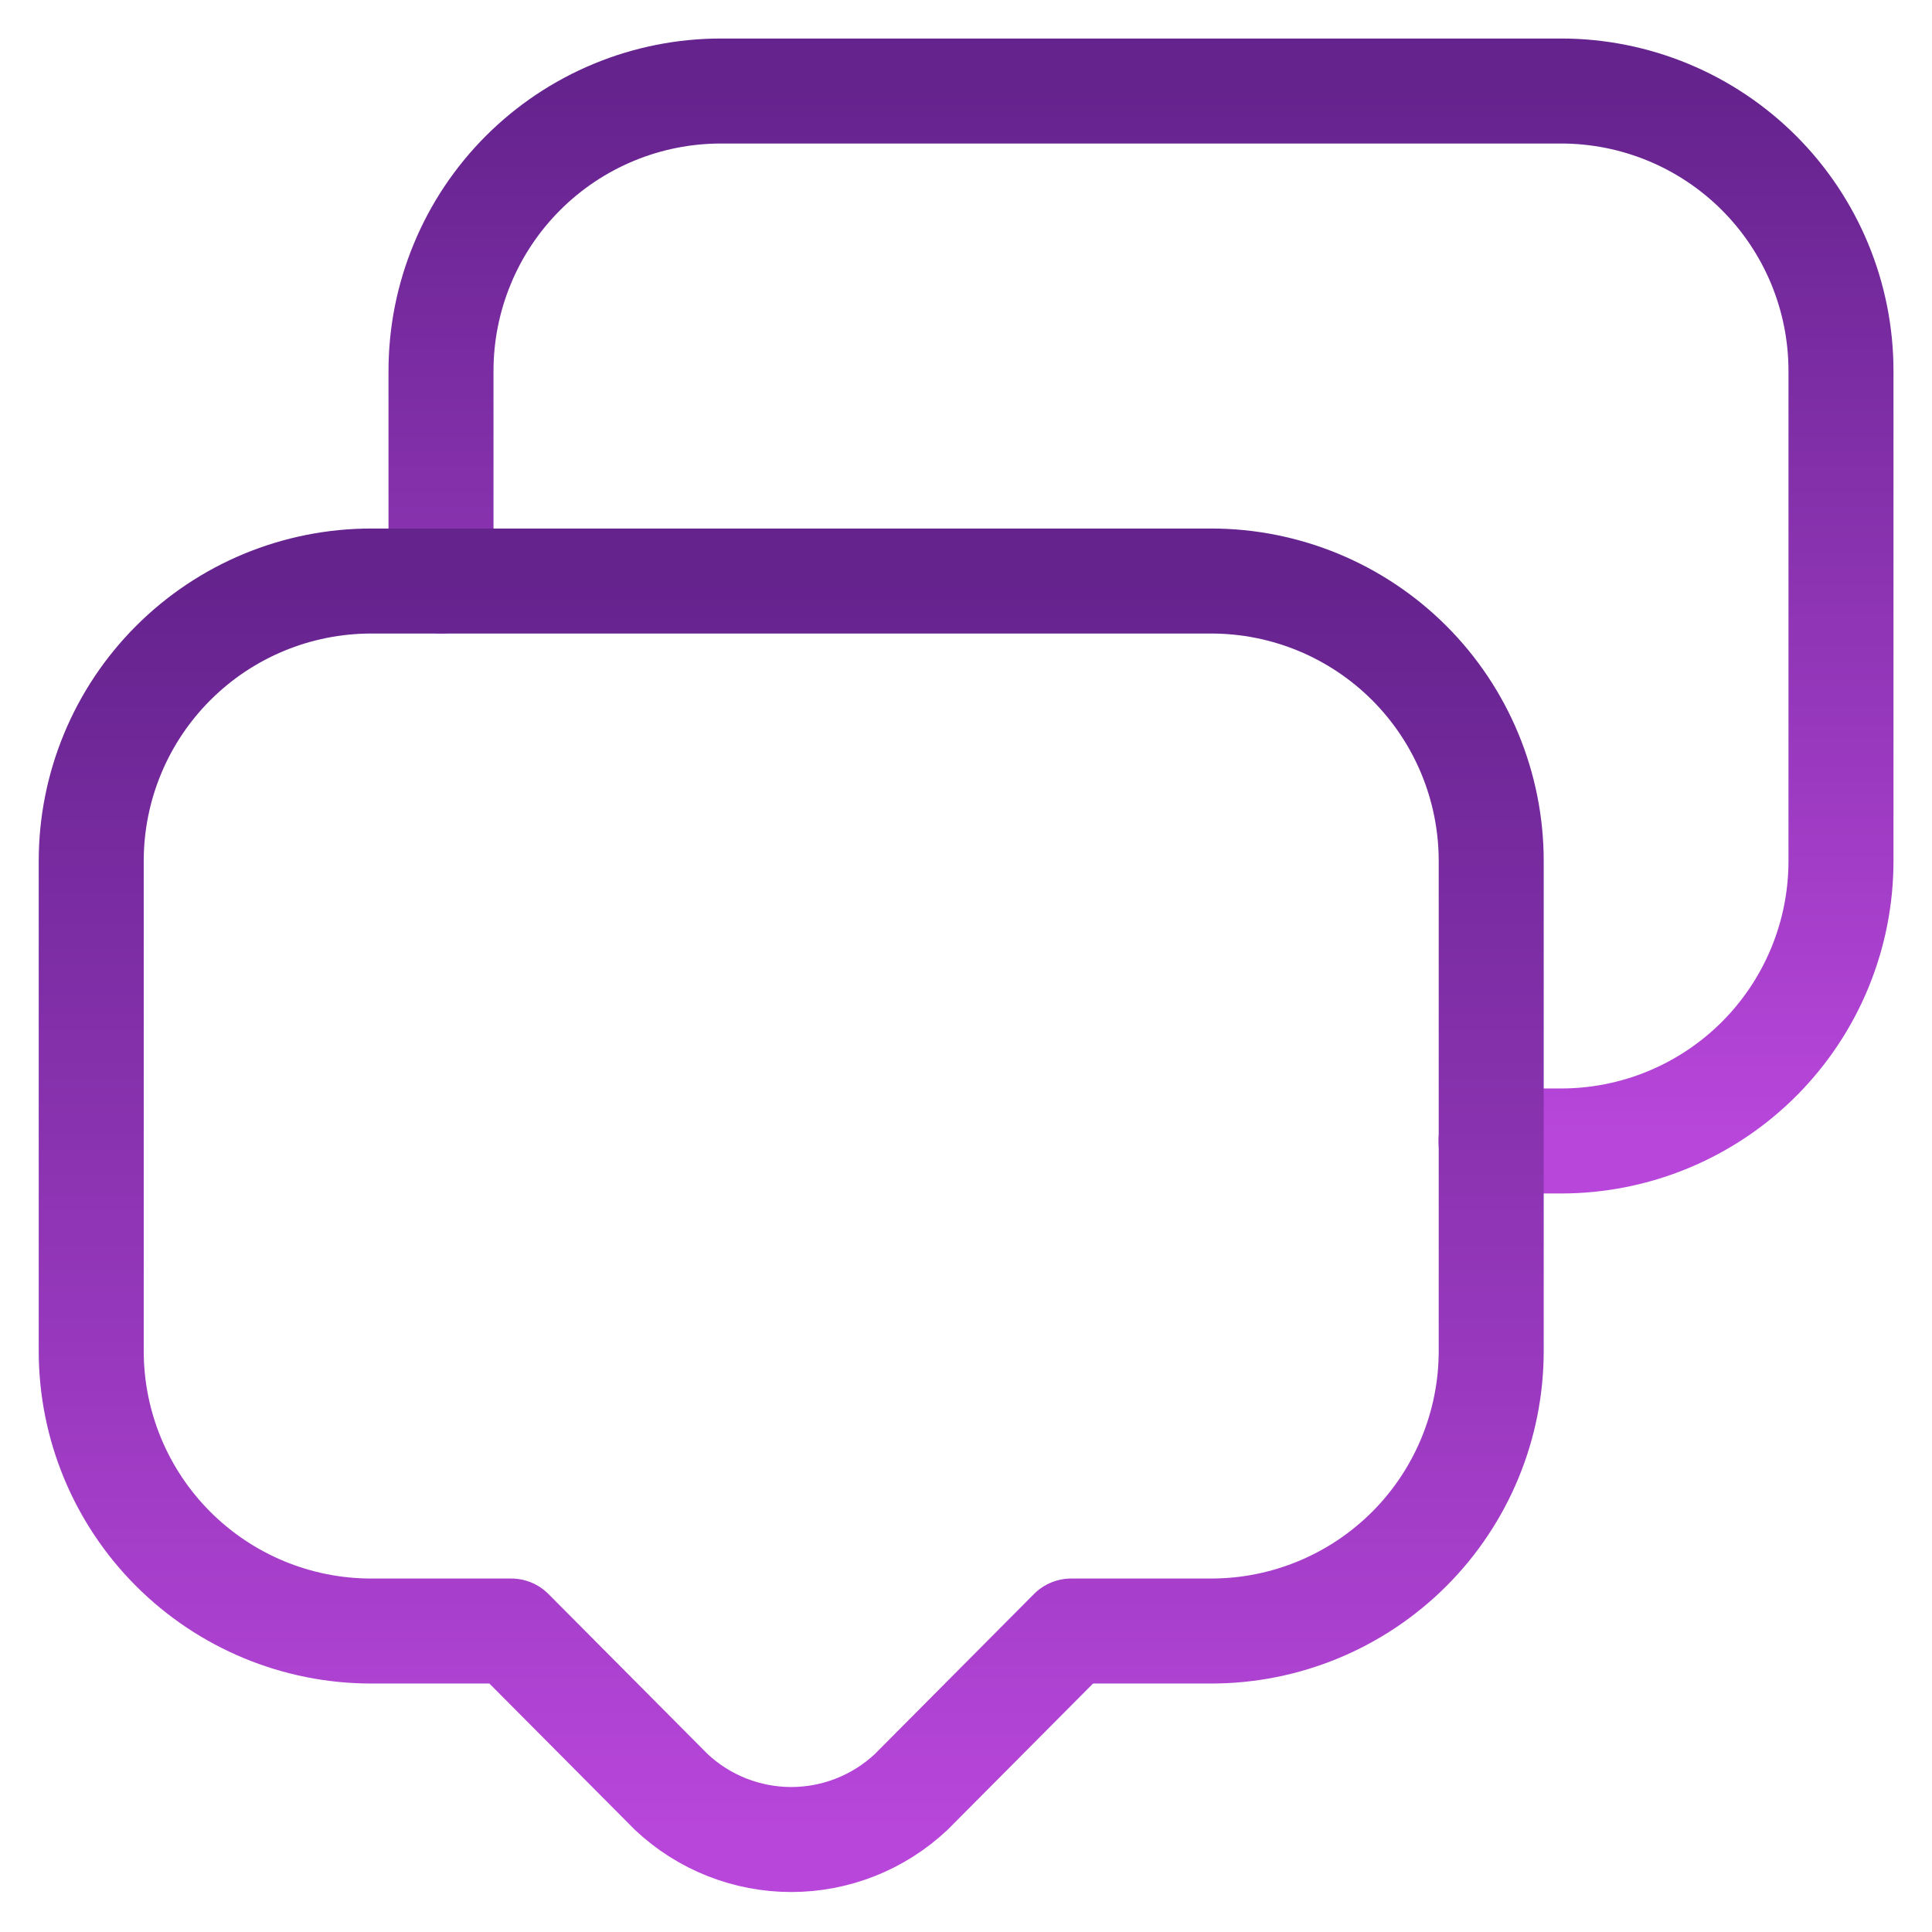
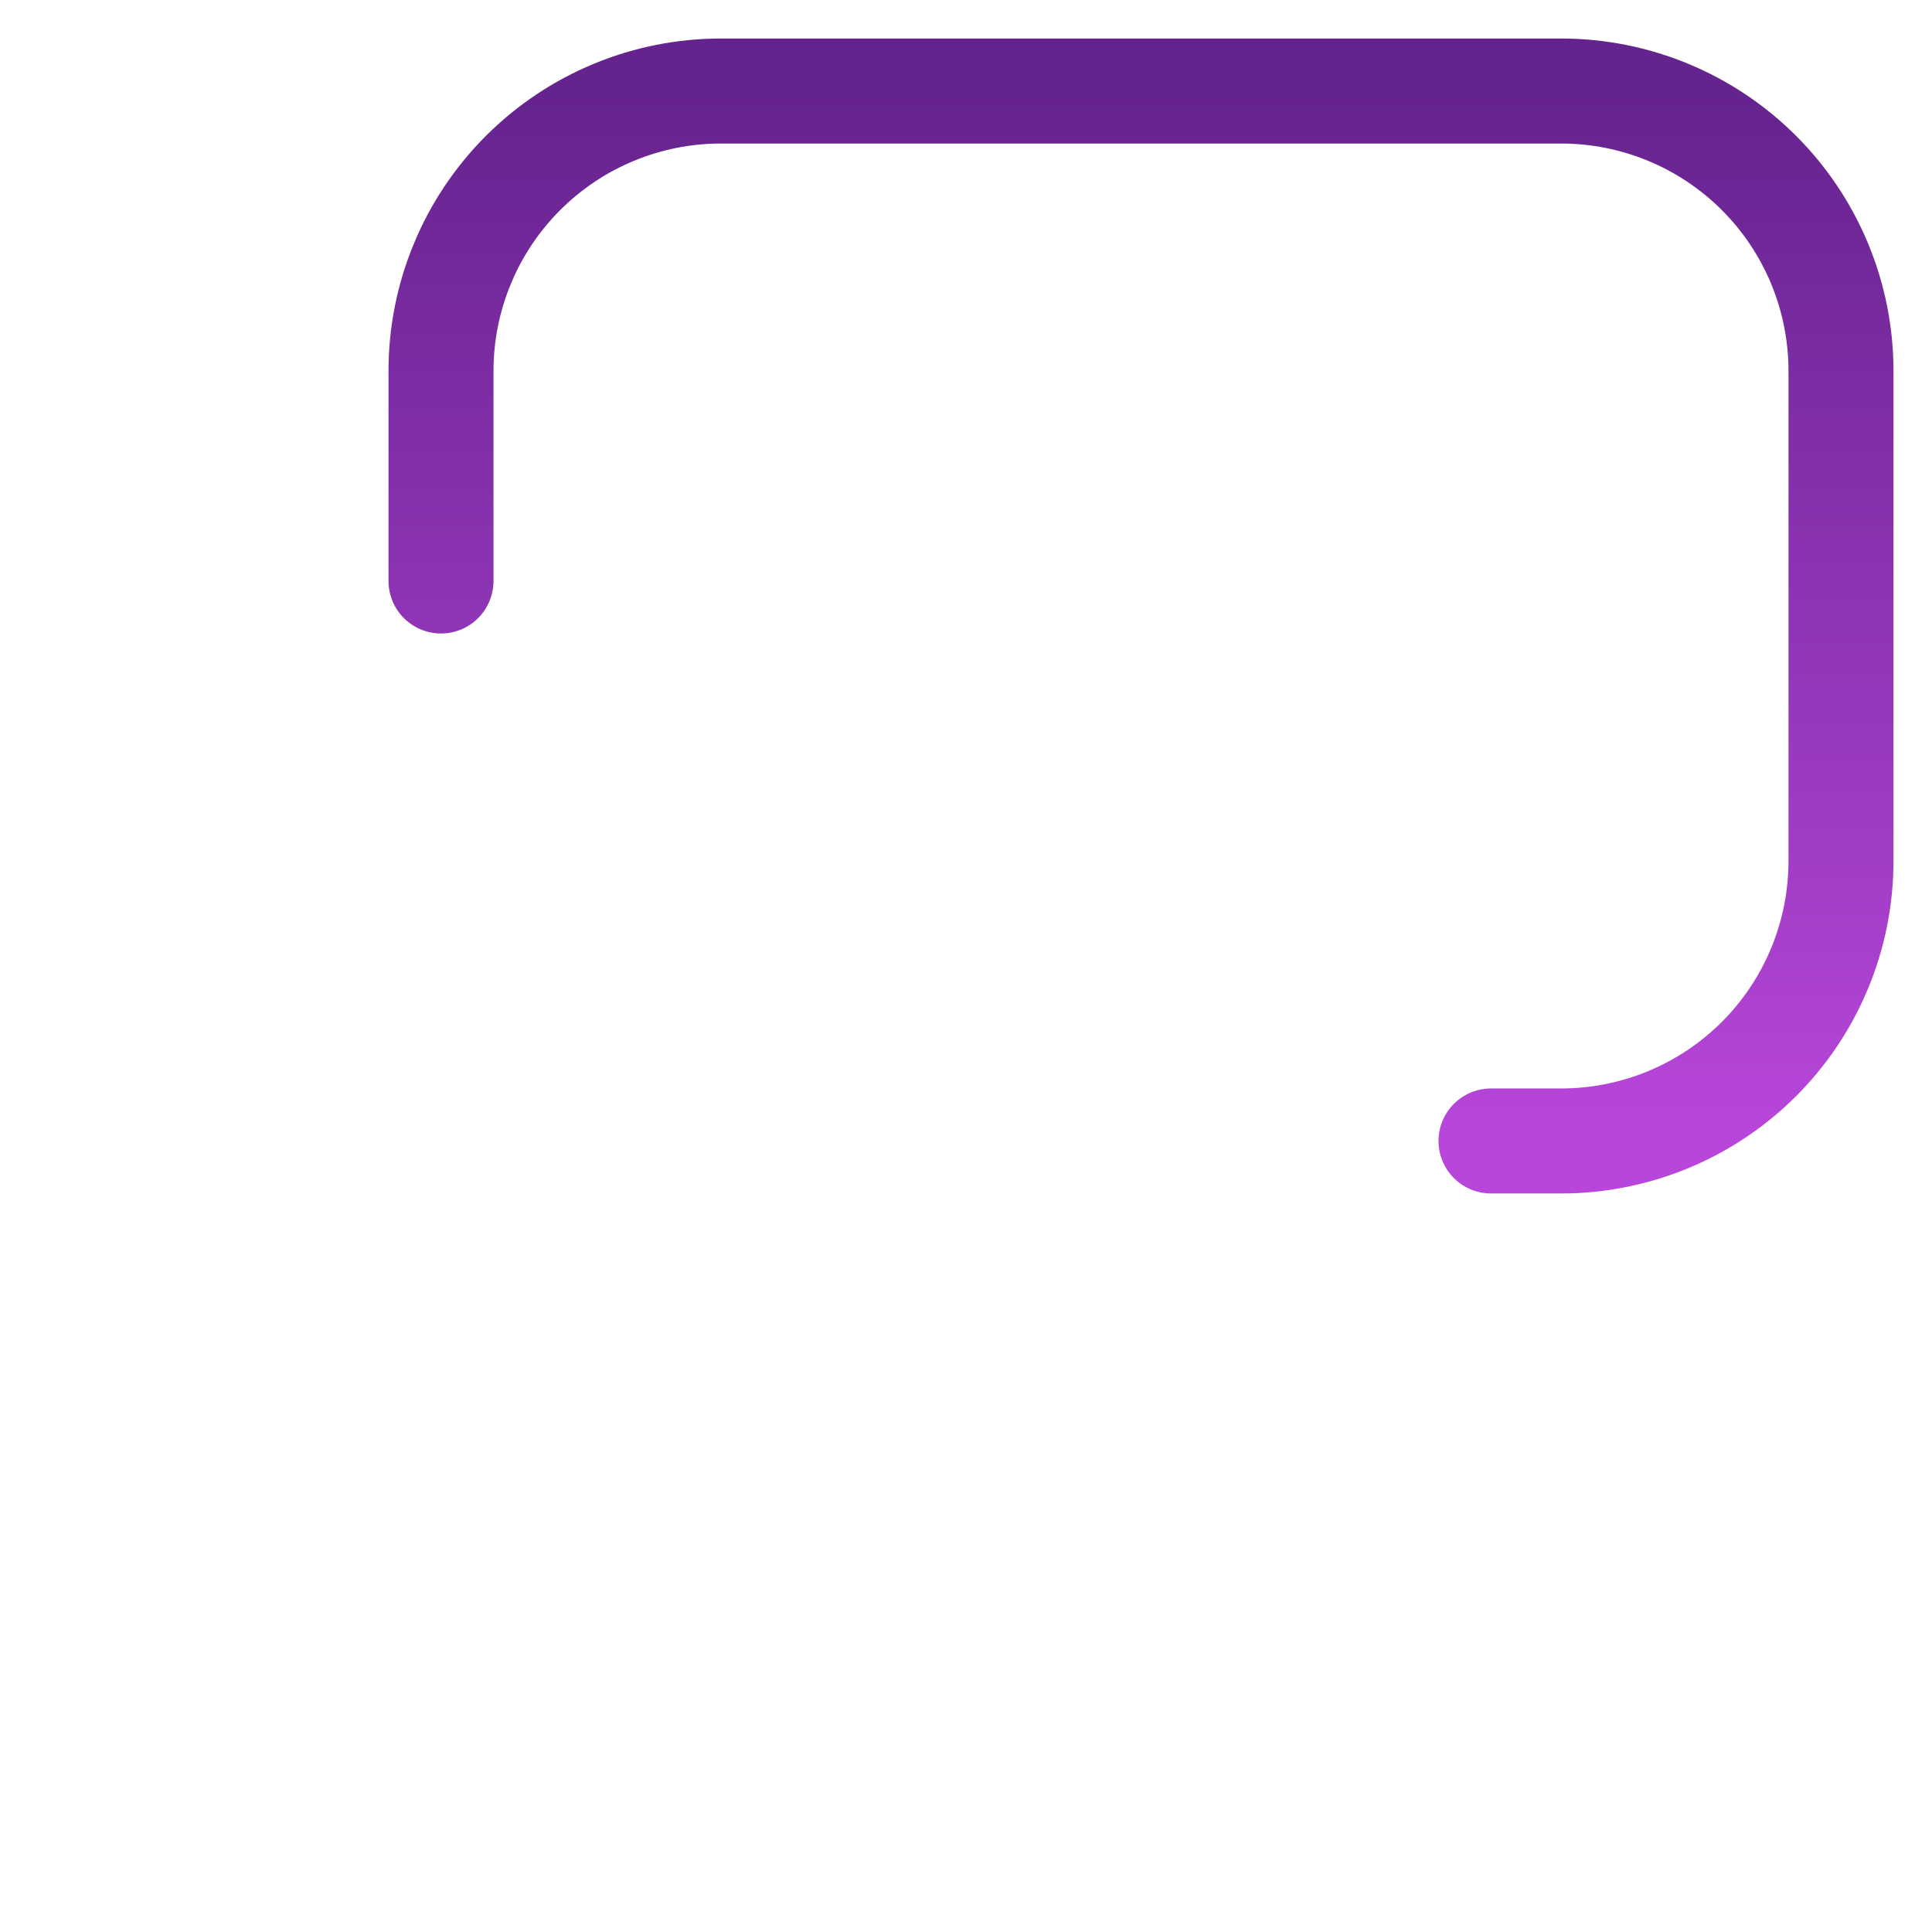
<svg xmlns="http://www.w3.org/2000/svg" width="46" height="46" viewBox="0 0 46 46" fill="none">
  <path d="M35.5 27.166H37.167C38.042 27.166 38.909 26.994 39.718 26.659C40.527 26.324 41.262 25.833 41.881 25.214C42.5 24.595 42.991 23.86 43.326 23.051C43.661 22.242 43.833 21.375 43.833 20.5V8.833C43.833 7.958 43.661 7.091 43.326 6.282C42.991 5.473 42.5 4.738 41.881 4.119C41.262 3.5 40.527 3.009 39.718 2.674C38.909 2.339 38.042 2.167 37.167 2.167H17.167C16.291 2.167 15.424 2.339 14.616 2.674C13.807 3.009 13.072 3.5 12.453 4.119C11.834 4.738 11.342 5.473 11.008 6.282C10.672 7.091 10.5 7.958 10.5 8.833V13.833" stroke="url(#paint0_linear_3_477432)" stroke-width="2.5" stroke-linecap="round" stroke-linejoin="round" />
-   <path d="M12.172 38.834L15.984 42.667C16.757 43.393 17.778 43.798 18.838 43.798C19.899 43.798 20.92 43.393 21.693 42.667L25.505 38.834H28.838C30.607 38.834 32.302 38.131 33.553 36.881C34.803 35.631 35.505 33.935 35.505 32.167V20.5C35.505 18.732 34.803 17.036 33.553 15.786C32.302 14.536 30.607 13.834 28.838 13.834H8.839C7.07 13.834 5.375 14.536 4.125 15.786C2.874 17.036 2.172 18.732 2.172 20.5V32.167C2.172 33.935 2.874 35.631 4.125 36.881C5.375 38.131 7.07 38.834 8.839 38.834H12.172Z" stroke="url(#paint1_linear_3_477432)" stroke-width="2.5" stroke-linecap="round" stroke-linejoin="round" />
  <defs>
    <linearGradient id="paint0_linear_3_477432" x1="27.167" y1="2.167" x2="27.167" y2="27.166" gradientUnits="userSpaceOnUse">
      <stop stop-color="#65238E" />
      <stop offset="1" stop-color="#B846DB" />
    </linearGradient>
    <linearGradient id="paint1_linear_3_477432" x1="18.838" y1="13.834" x2="18.838" y2="43.798" gradientUnits="userSpaceOnUse">
      <stop stop-color="#65238E" />
      <stop offset="1" stop-color="#B846DB" />
    </linearGradient>
  </defs>
</svg>